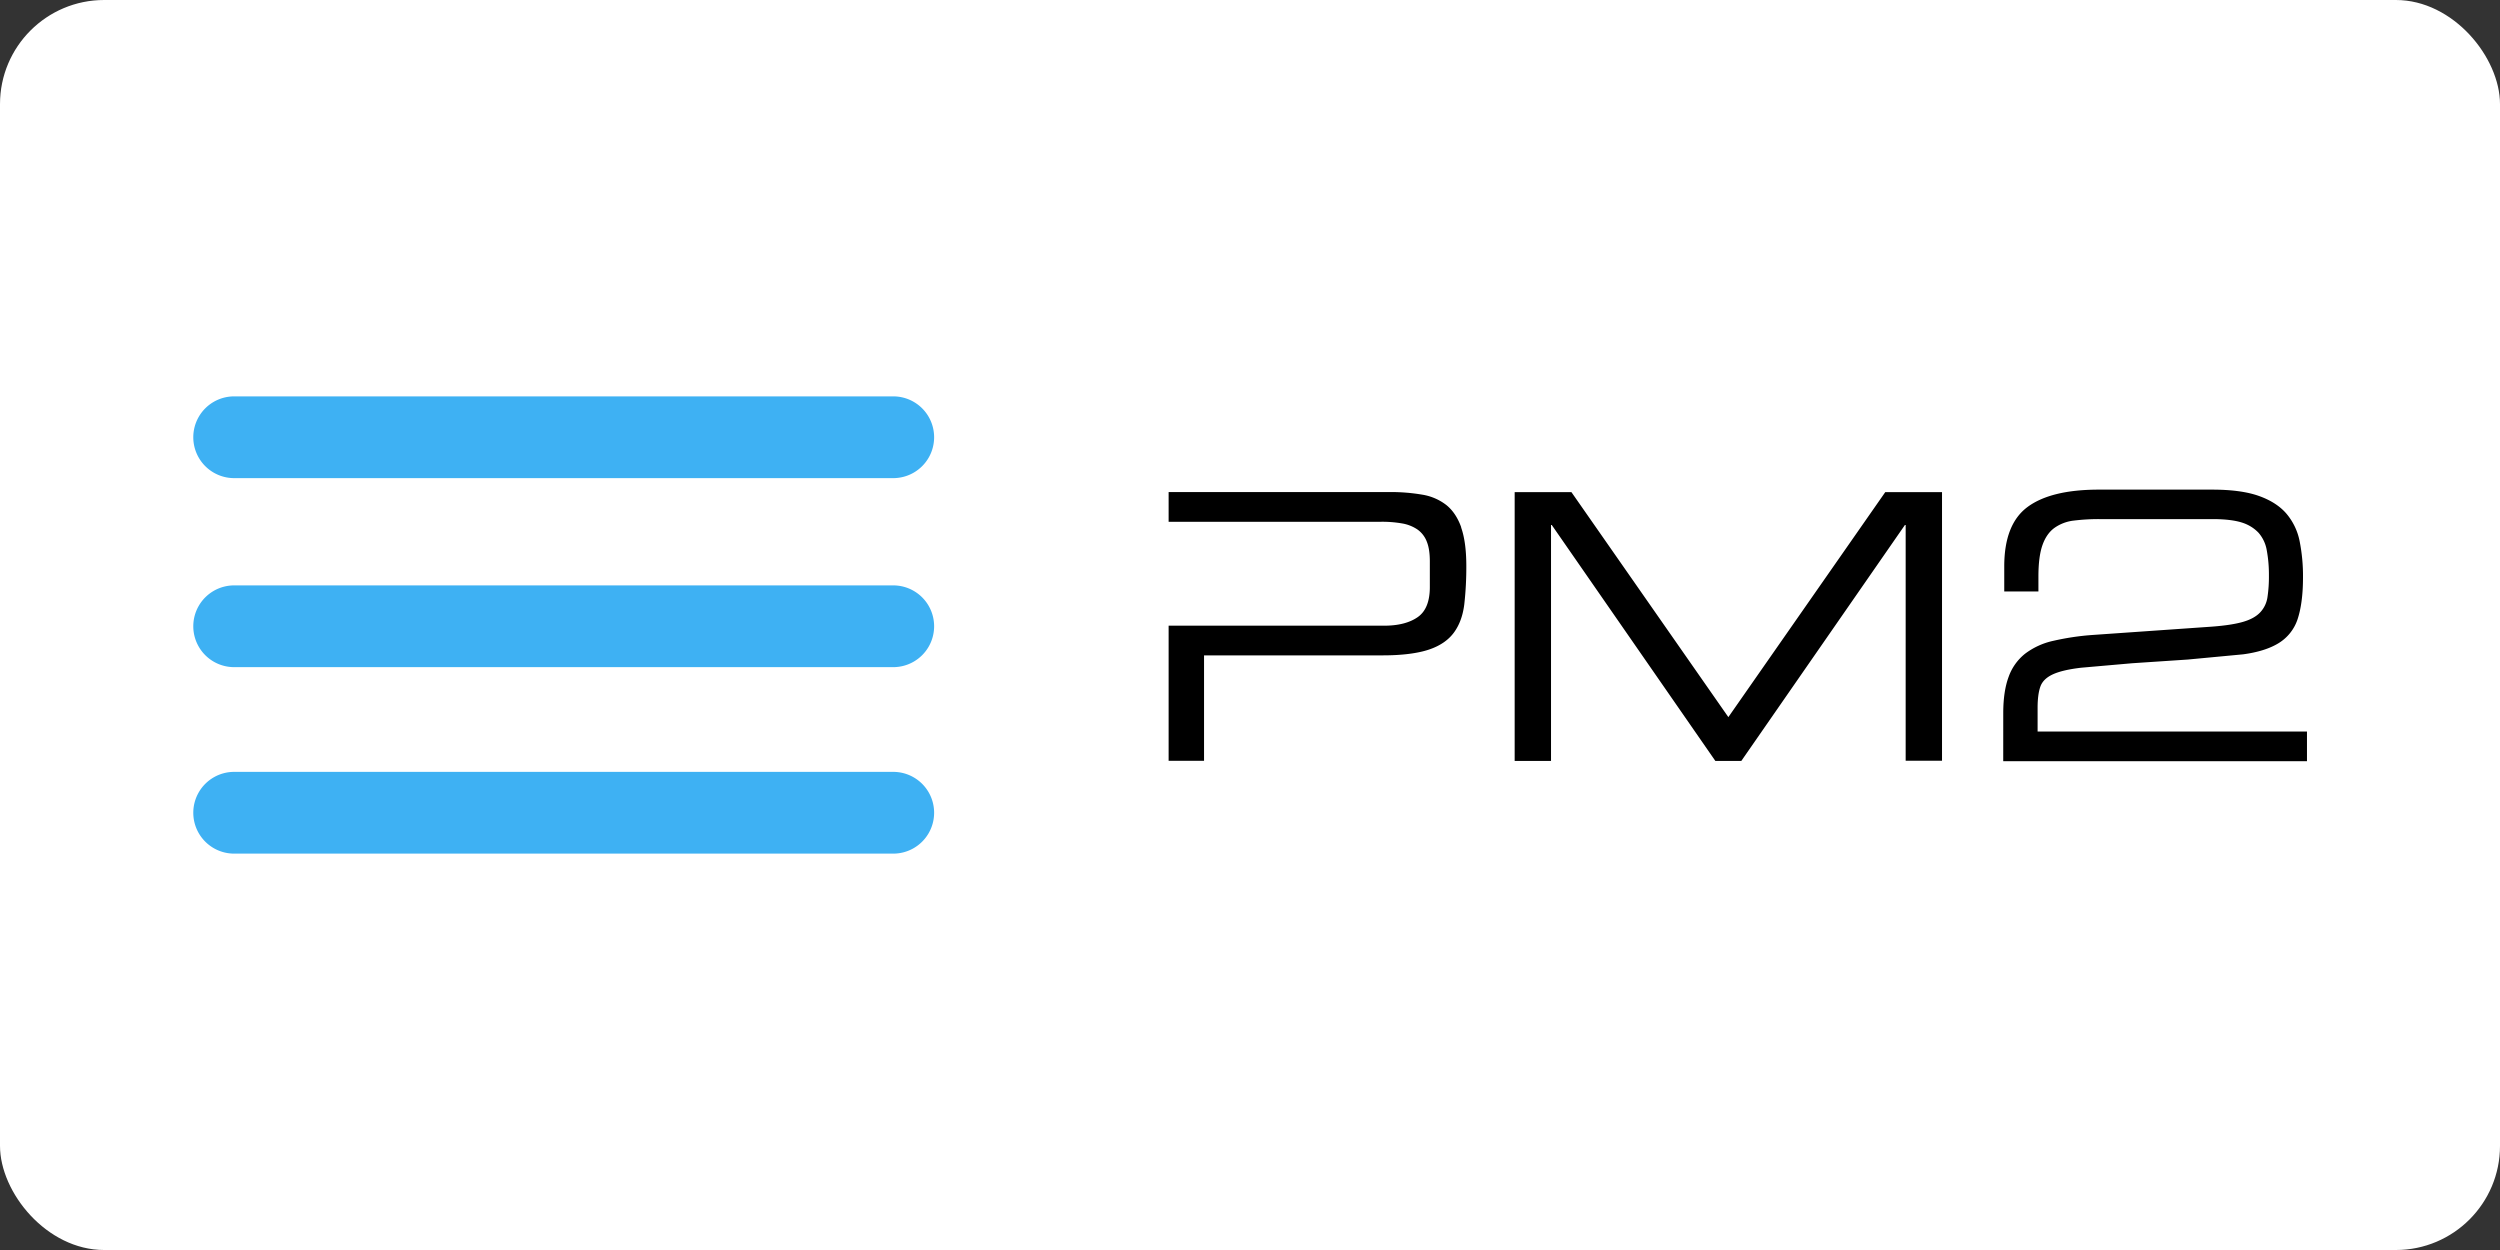
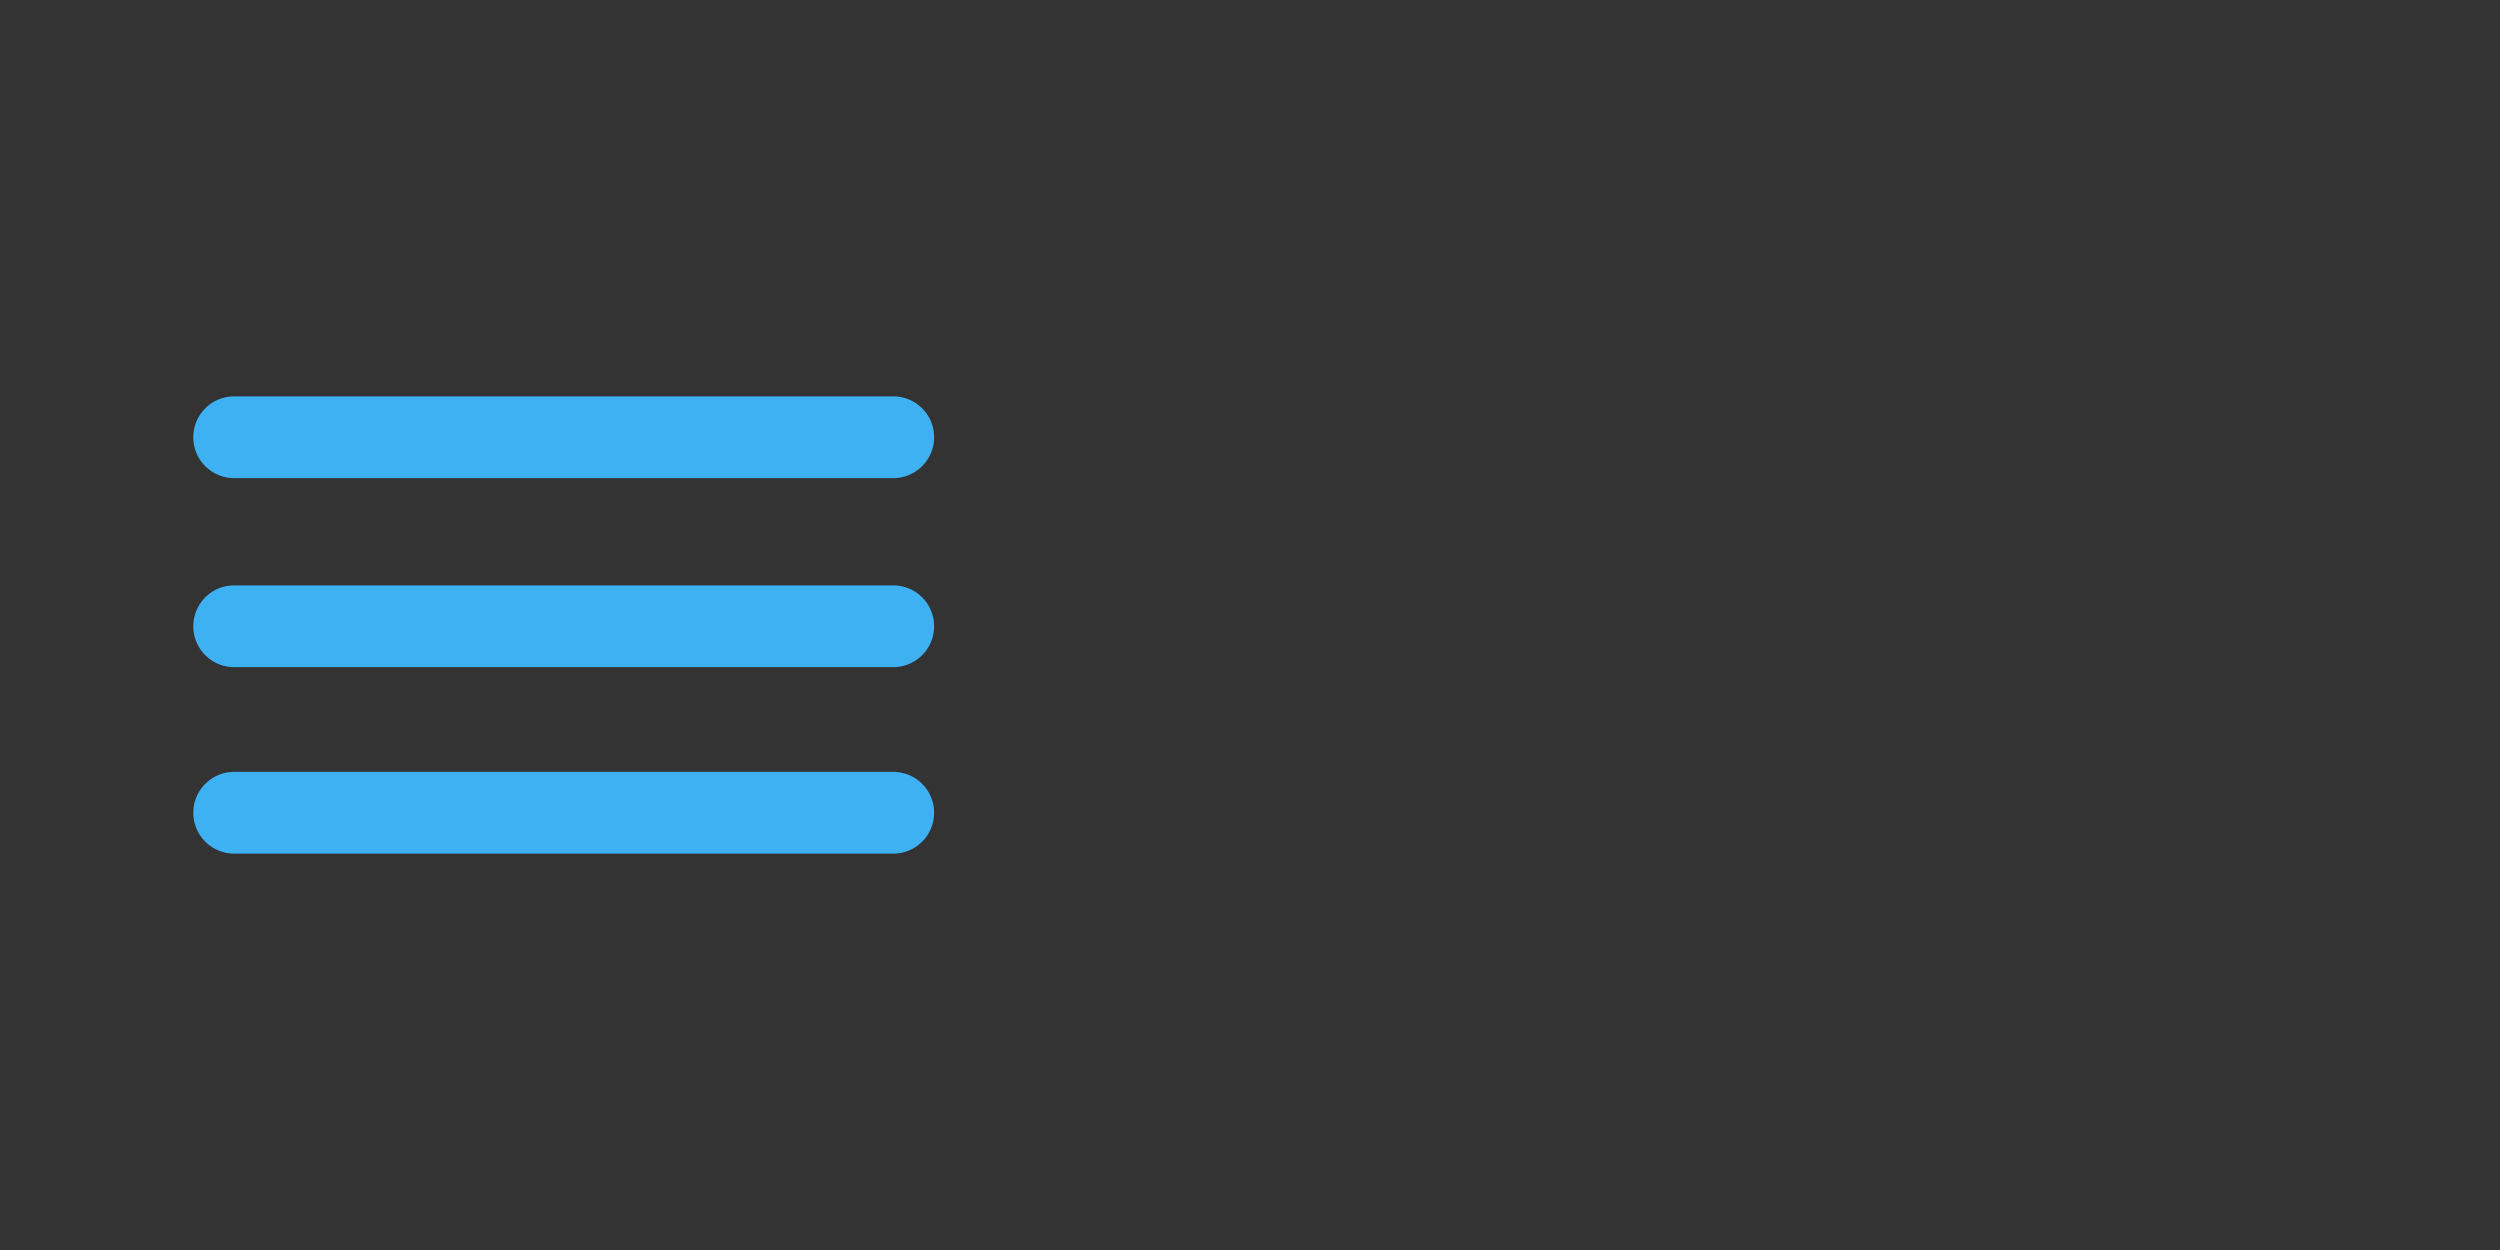
<svg xmlns="http://www.w3.org/2000/svg" xmlns:xlink="http://www.w3.org/1999/xlink" width="120" height="60">
  <rect width="100%" height="100%" fill="#333333" stroke="none" />
-   <rect width="120" height="60" rx="5" fill="white" />
  <g fill="#3eb1f3">
    <use xlink:href="#B" />
    <use xlink:href="#B" y="18.024" />
    <use xlink:href="#B" y="9.073" />
  </g>
-   <path d="M96.156 34.235c0-.7.086-1.283.258-1.745a2.47 2.47 0 0 1 .792-1.113c.397-.298.853-.507 1.337-.614.627-.144 1.264-.24 1.906-.285l5.734-.4c.63-.048 1.125-.124 1.487-.23s.635-.258.82-.455a1.34 1.34 0 0 0 .347-.72 6.58 6.58 0 0 0 .071-1.05c.003-.405-.03-.8-.102-1.2a1.72 1.72 0 0 0-.392-.846c-.223-.236-.506-.405-.82-.5-.348-.107-.813-.16-1.395-.16h-5.416a9.69 9.69 0 0 0-1.238.071 2 2 0 0 0-.926.347c-.256.184-.45.46-.58.828s-.195.872-.195 1.514v.713h-1.64v-1.2c0-1.354.374-2.306 1.122-2.858s1.883-.828 3.406-.83h5.45c.925 0 1.673.1 2.243.303s1.012.487 1.327.855c.32.38.538.838.632 1.327a8.57 8.57 0 0 1 .16 1.736c0 .855-.1 1.53-.267 2.02a2.13 2.13 0 0 1-.908 1.131c-.428.262-.998.44-1.7.534l-2.653.25-2.672.178-2.44.214c-.606.07-1.063.178-1.37.32s-.508.338-.596.587-.133.587-.133 1.016v1.14h12.93v1.425h-14.58zm-5.663-10.613h2.724v12.892h-1.745V25.2h-.036l-7.853 11.325h-1.246L74.485 25.2h-.036v11.325h-1.745V23.622h2.724l7.533 10.8zM70.14 25.314c-.166-.463-.403-.82-.713-1.07-.338-.262-.736-.433-1.158-.5a8.86 8.86 0 0 0-1.568-.125H56.094v1.426h10.202a5.56 5.56 0 0 1 1.006.08 1.86 1.86 0 0 1 .74.294c.204.147.36.352.447.587.1.25.143.564.143.944v1.23c0 .676-.187 1.16-.57 1.433s-.925.42-1.622.42H56.094v6.485h1.7v-5.06h8.563c.95 0 1.692-.098 2.226-.276s.935-.453 1.202-.815.433-.815.5-1.354c.07-.624.102-1.252.098-1.88-.003-.753-.086-1.36-.252-1.823z" />
  <defs>
    <path id="B" d="M42.875 22.95H11.24a1.96 1.96 0 1 1 0-3.924h31.636a1.96 1.96 0 1 1 0 3.924z" />
  </defs>
</svg>